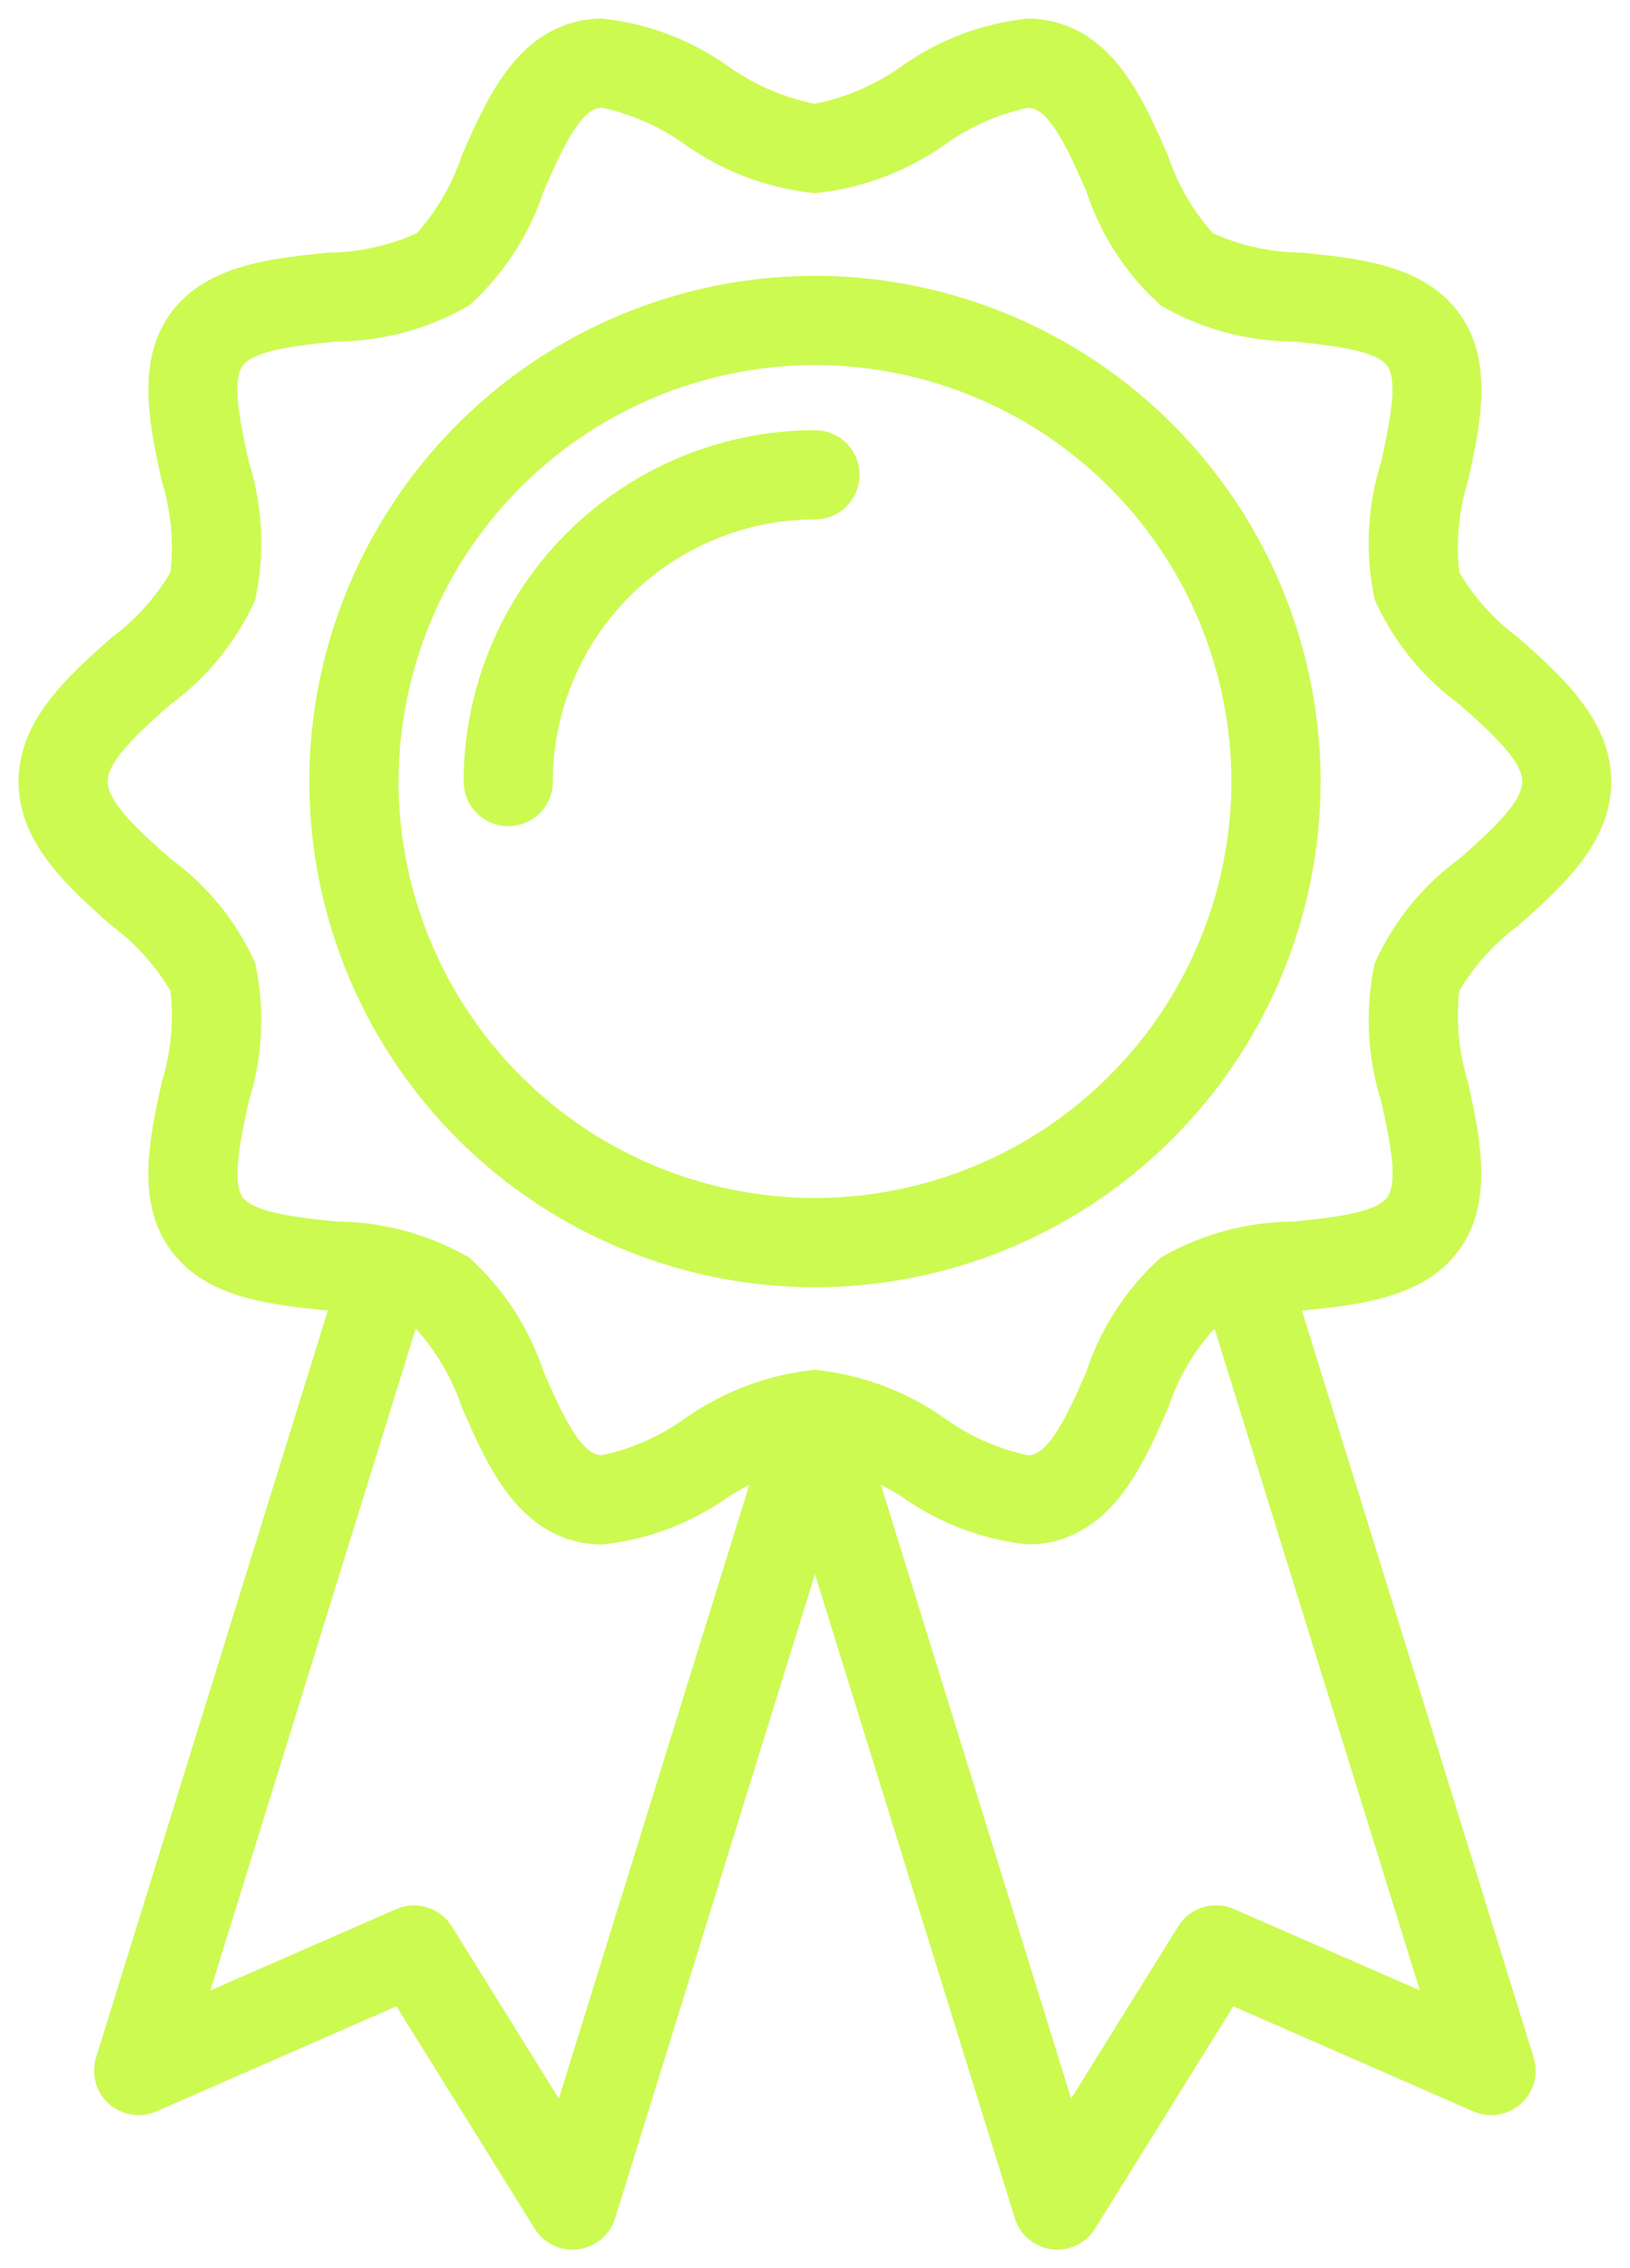
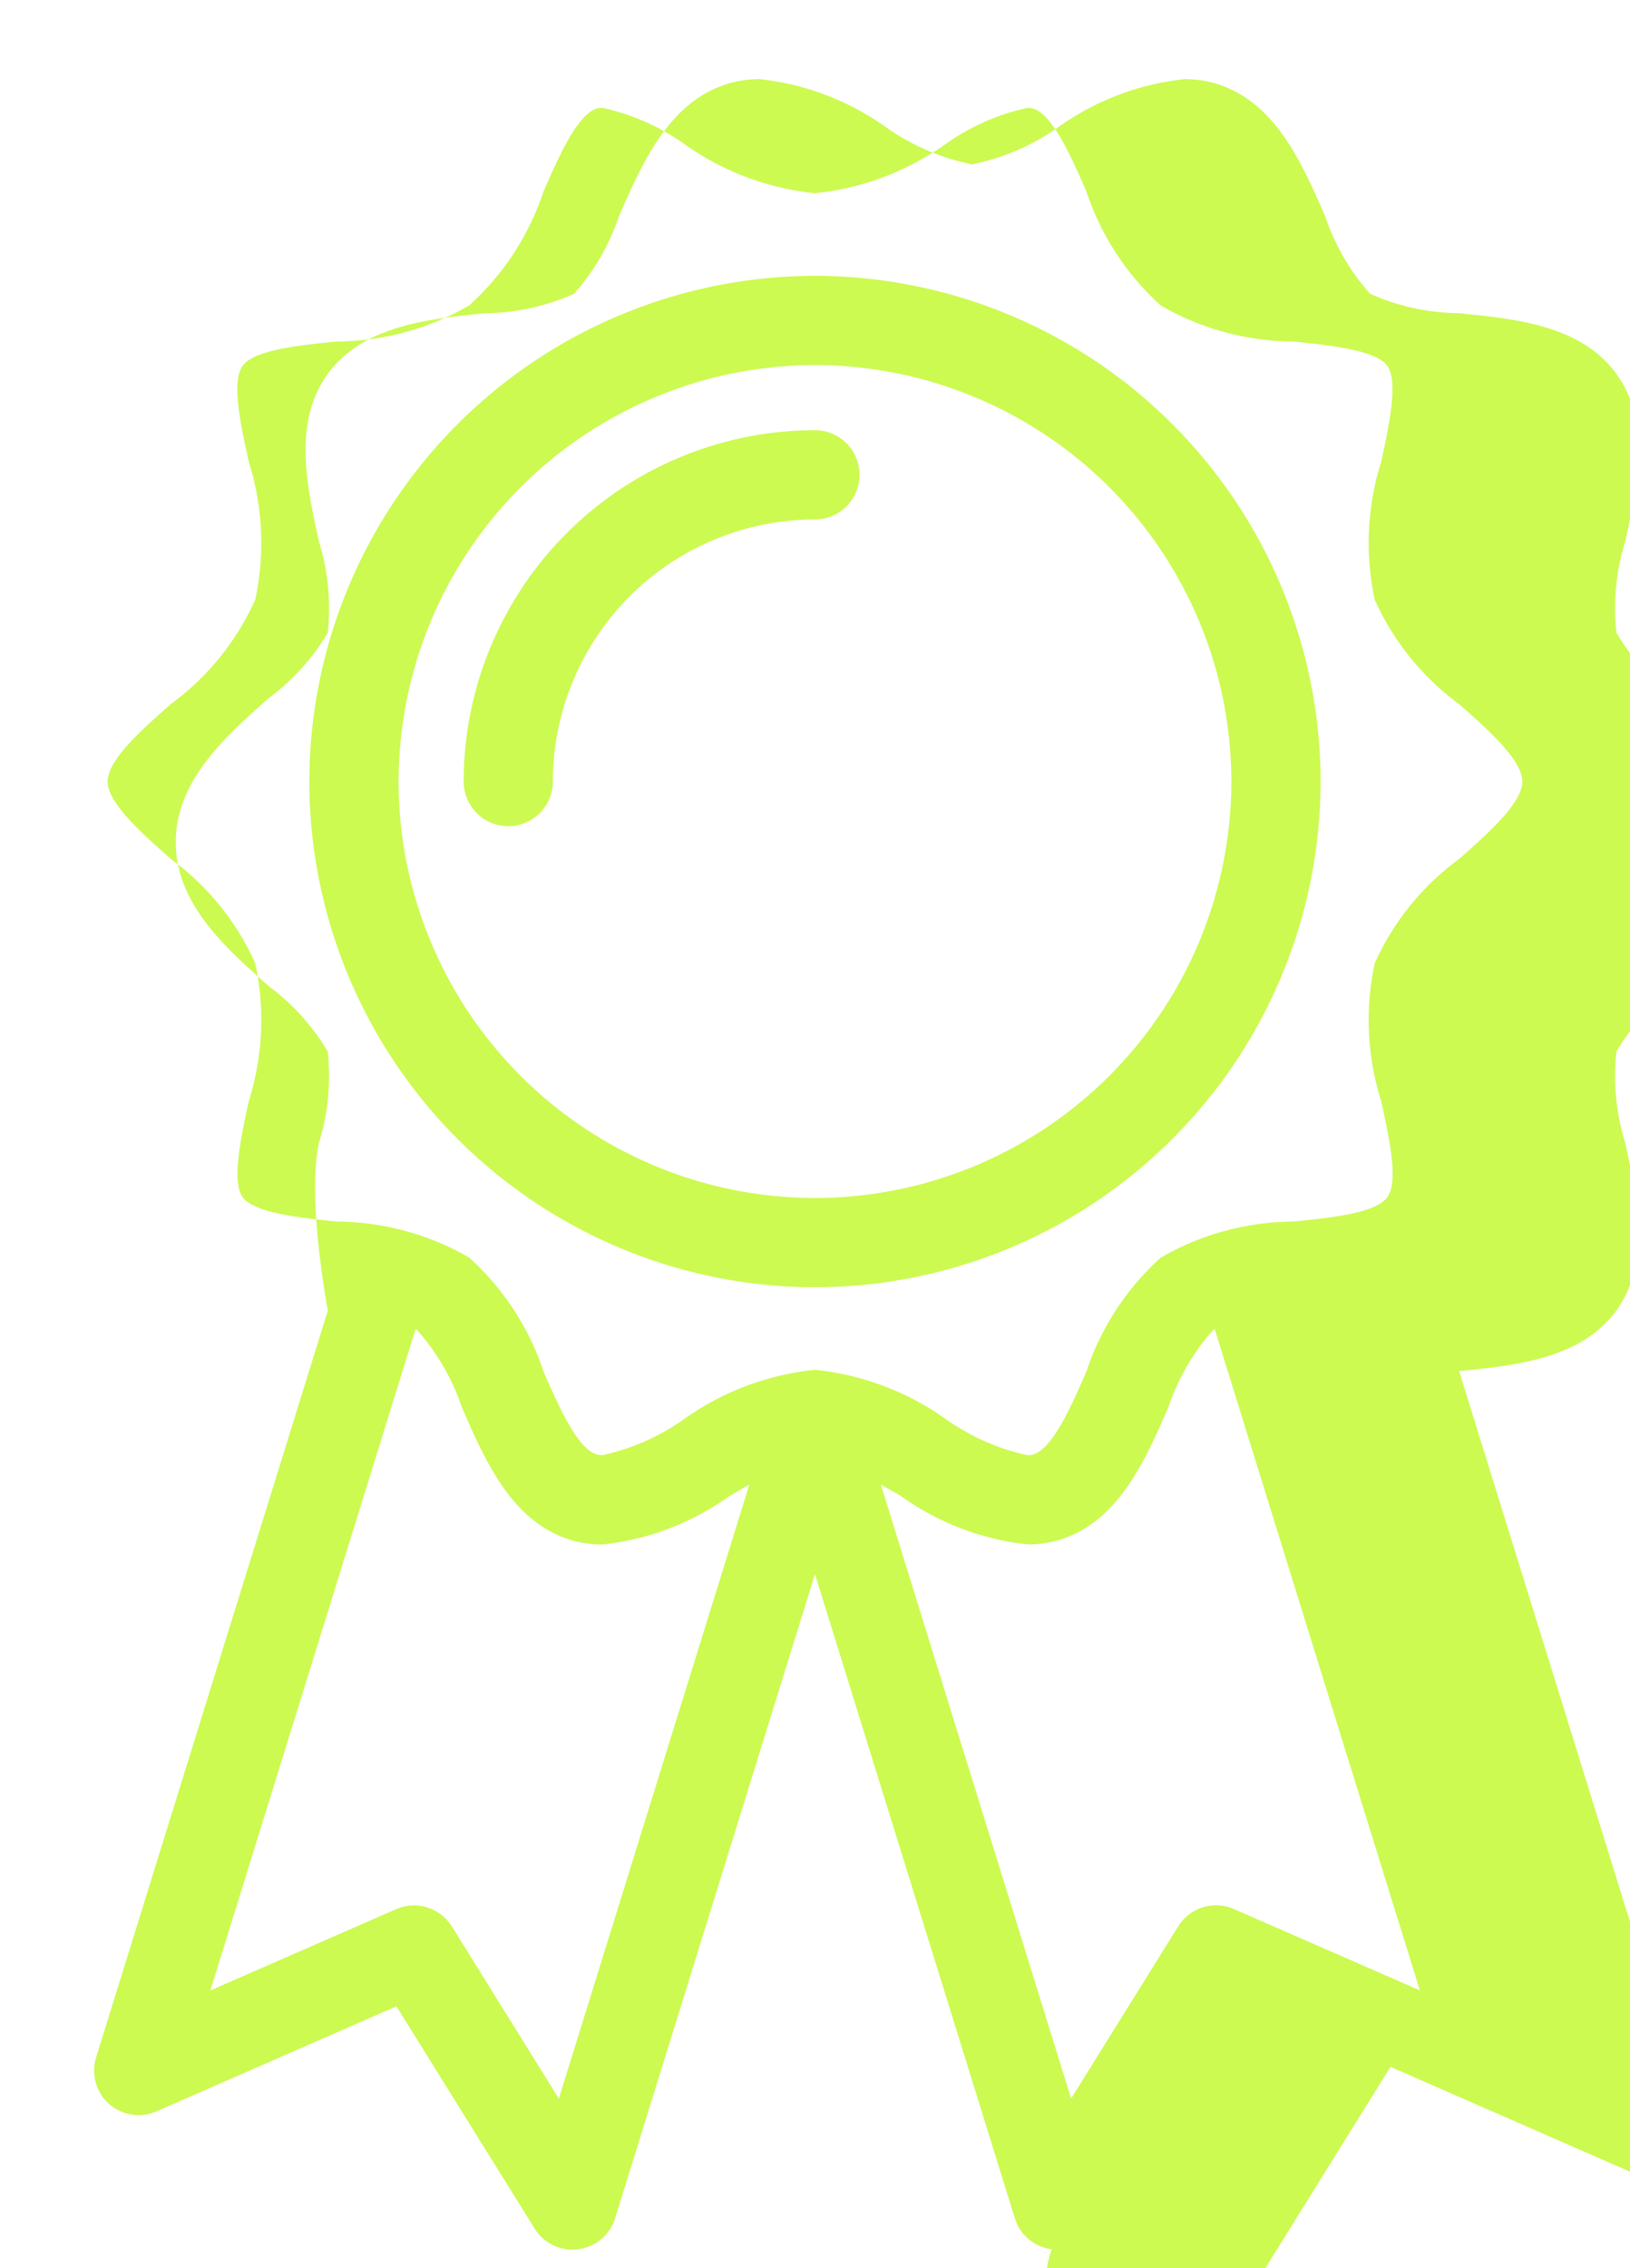
<svg xmlns="http://www.w3.org/2000/svg" width="43.842" height="61" viewBox="0 0 43.842 61">
-   <path id="Icon_2" data-name="Icon 2" d="M1698.789-3845.01a1.2,1.2,0,0,1-.993-.834l-5.376-17.323-5.375,17.323a1.2,1.2,0,0,1-.993.834,1.014,1.014,0,0,1-.153.01,1.2,1.2,0,0,1-1.018-.566l-3.719-5.979-6.449,2.824a1.2,1.2,0,0,1-1.282-.2,1.2,1.2,0,0,1-.346-1.25l6.233-20.085c-1.539-.153-3.281-.329-4.228-1.628s-.569-2.994-.242-4.5a6.089,6.089,0,0,0,.239-2.464,5.927,5.927,0,0,0-1.58-1.754c-1.176-1.042-2.508-2.224-2.508-3.878s1.332-2.837,2.508-3.879a5.952,5.952,0,0,0,1.58-1.753,6.085,6.085,0,0,0-.239-2.464c-.327-1.5-.7-3.209.242-4.5s2.692-1.475,4.233-1.629a6.015,6.015,0,0,0,2.387-.521,6,6,0,0,0,1.209-2.084c.624-1.427,1.331-3.047,2.88-3.55a2.909,2.909,0,0,1,.9-.14,7.143,7.143,0,0,1,3.4,1.292,6.116,6.116,0,0,0,2.318,1,6.113,6.113,0,0,0,2.319-1,7.143,7.143,0,0,1,3.4-1.292,2.909,2.909,0,0,1,.9.14c1.549.5,2.256,2.122,2.88,3.55a5.981,5.981,0,0,0,1.209,2.084,6.011,6.011,0,0,0,2.387.521c1.54.154,3.286.328,4.233,1.629s.569,2.994.243,4.5a6.052,6.052,0,0,0-.239,2.464,5.929,5.929,0,0,0,1.58,1.753c1.175,1.043,2.507,2.224,2.507,3.879s-1.332,2.835-2.507,3.878a5.927,5.927,0,0,0-1.58,1.754,6.054,6.054,0,0,0,.239,2.464c.326,1.5.695,3.208-.243,4.5s-2.688,1.475-4.227,1.629l6.232,20.084a1.2,1.2,0,0,1-.346,1.25,1.2,1.2,0,0,1-1.282.2l-6.45-2.824-3.718,5.979a1.2,1.2,0,0,1-1.018.566A1.014,1.014,0,0,1,1698.789-3845.01Zm.521-4.053,2.88-4.632a1.2,1.2,0,0,1,1.5-.465l5,2.187-5.52-17.789-.035.022a5.993,5.993,0,0,0-1.209,2.084c-.624,1.428-1.331,3.047-2.88,3.551a2.911,2.911,0,0,1-.9.139,7.144,7.144,0,0,1-3.4-1.292c-.18-.106-.366-.214-.554-.318Zm-16.658-4.632,2.879,4.632,5.124-16.511c-.186.1-.372.213-.553.319a7.152,7.152,0,0,1-3.4,1.291,2.916,2.916,0,0,1-.9-.139c-1.549-.5-2.256-2.122-2.88-3.551a6.006,6.006,0,0,0-1.209-2.084l-.035-.022-5.52,17.789,5-2.187a1.2,1.2,0,0,1,.481-.1A1.2,1.2,0,0,1,1682.652-3853.695Zm13.294-13.636a6.008,6.008,0,0,0,2.191.966.51.51,0,0,0,.163-.023c.522-.169,1.021-1.311,1.422-2.229a7.154,7.154,0,0,1,2-3.063,7.214,7.214,0,0,1,3.56-.968c.987-.1,2.216-.221,2.531-.654s.047-1.616-.162-2.577a7.274,7.274,0,0,1-.176-3.713,7.041,7.041,0,0,1,2.27-2.807c.8-.708,1.7-1.508,1.7-2.083s-.9-1.377-1.7-2.083a7.05,7.05,0,0,1-2.27-2.81,7.271,7.271,0,0,1,.176-3.712c.209-.96.466-2.156.162-2.576s-1.544-.555-2.531-.653a7.189,7.189,0,0,1-3.56-.969,7.141,7.141,0,0,1-2-3.063c-.4-.917-.9-2.059-1.423-2.229a.527.527,0,0,0-.161-.023,6.021,6.021,0,0,0-2.192.965,7.352,7.352,0,0,1-3.526,1.331,7.347,7.347,0,0,1-3.526-1.331,6.01,6.01,0,0,0-2.191-.965.534.534,0,0,0-.162.023c-.523.169-1.021,1.311-1.423,2.229a7.139,7.139,0,0,1-2,3.063,7.194,7.194,0,0,1-3.56.969c-.988.1-2.216.221-2.53.653s-.046,1.615.162,2.576a7.282,7.282,0,0,1,.176,3.712,7.044,7.044,0,0,1-2.271,2.809c-.8.707-1.7,1.508-1.7,2.083s.9,1.376,1.7,2.083a7.036,7.036,0,0,1,2.271,2.807,7.284,7.284,0,0,1-.176,3.713c-.208.961-.467,2.157-.162,2.577s1.542.555,2.53.654a7.219,7.219,0,0,1,3.56.968,7.148,7.148,0,0,1,2,3.063c.4.917.9,2.06,1.422,2.229a.508.508,0,0,0,.162.023,5.994,5.994,0,0,0,2.191-.966,7.354,7.354,0,0,1,3.526-1.33A7.35,7.35,0,0,1,1695.946-3867.331Zm-17.126-17.151a13.616,13.616,0,0,1,13.6-13.6,13.615,13.615,0,0,1,13.6,13.6,13.616,13.616,0,0,1-13.6,13.6A13.616,13.616,0,0,1,1678.82-3884.482Zm2.4,0a11.213,11.213,0,0,0,11.2,11.2,11.212,11.212,0,0,0,11.2-11.2,11.212,11.212,0,0,0-11.2-11.2A11.213,11.213,0,0,0,1681.221-3884.482Zm1.751,0a9.459,9.459,0,0,1,9.448-9.449,1.2,1.2,0,0,1,1.2,1.2,1.2,1.2,0,0,1-1.2,1.2,7.058,7.058,0,0,0-7.049,7.049,1.2,1.2,0,0,1-1.2,1.2A1.2,1.2,0,0,1,1682.972-3884.482Z" transform="translate(-1670.5 3905.5)" fill="#ccfa51" stroke="rgba(0,0,0,0)" stroke-width="1" />
+   <path id="Icon_2" data-name="Icon 2" d="M1698.789-3845.01a1.2,1.2,0,0,1-.993-.834l-5.376-17.323-5.375,17.323a1.2,1.2,0,0,1-.993.834,1.014,1.014,0,0,1-.153.01,1.2,1.2,0,0,1-1.018-.566l-3.719-5.979-6.449,2.824a1.2,1.2,0,0,1-1.282-.2,1.2,1.2,0,0,1-.346-1.25l6.233-20.085s-.569-2.994-.242-4.5a6.089,6.089,0,0,0,.239-2.464,5.927,5.927,0,0,0-1.58-1.754c-1.176-1.042-2.508-2.224-2.508-3.878s1.332-2.837,2.508-3.879a5.952,5.952,0,0,0,1.58-1.753,6.085,6.085,0,0,0-.239-2.464c-.327-1.5-.7-3.209.242-4.5s2.692-1.475,4.233-1.629a6.015,6.015,0,0,0,2.387-.521,6,6,0,0,0,1.209-2.084c.624-1.427,1.331-3.047,2.88-3.55a2.909,2.909,0,0,1,.9-.14,7.143,7.143,0,0,1,3.4,1.292,6.116,6.116,0,0,0,2.318,1,6.113,6.113,0,0,0,2.319-1,7.143,7.143,0,0,1,3.4-1.292,2.909,2.909,0,0,1,.9.14c1.549.5,2.256,2.122,2.88,3.55a5.981,5.981,0,0,0,1.209,2.084,6.011,6.011,0,0,0,2.387.521c1.54.154,3.286.328,4.233,1.629s.569,2.994.243,4.5a6.052,6.052,0,0,0-.239,2.464,5.929,5.929,0,0,0,1.58,1.753c1.175,1.043,2.507,2.224,2.507,3.879s-1.332,2.835-2.507,3.878a5.927,5.927,0,0,0-1.58,1.754,6.054,6.054,0,0,0,.239,2.464c.326,1.5.695,3.208-.243,4.5s-2.688,1.475-4.227,1.629l6.232,20.084a1.2,1.2,0,0,1-.346,1.25,1.2,1.2,0,0,1-1.282.2l-6.45-2.824-3.718,5.979a1.2,1.2,0,0,1-1.018.566A1.014,1.014,0,0,1,1698.789-3845.01Zm.521-4.053,2.88-4.632a1.2,1.2,0,0,1,1.5-.465l5,2.187-5.52-17.789-.035.022a5.993,5.993,0,0,0-1.209,2.084c-.624,1.428-1.331,3.047-2.88,3.551a2.911,2.911,0,0,1-.9.139,7.144,7.144,0,0,1-3.4-1.292c-.18-.106-.366-.214-.554-.318Zm-16.658-4.632,2.879,4.632,5.124-16.511c-.186.1-.372.213-.553.319a7.152,7.152,0,0,1-3.4,1.291,2.916,2.916,0,0,1-.9-.139c-1.549-.5-2.256-2.122-2.88-3.551a6.006,6.006,0,0,0-1.209-2.084l-.035-.022-5.52,17.789,5-2.187a1.2,1.2,0,0,1,.481-.1A1.2,1.2,0,0,1,1682.652-3853.695Zm13.294-13.636a6.008,6.008,0,0,0,2.191.966.51.51,0,0,0,.163-.023c.522-.169,1.021-1.311,1.422-2.229a7.154,7.154,0,0,1,2-3.063,7.214,7.214,0,0,1,3.56-.968c.987-.1,2.216-.221,2.531-.654s.047-1.616-.162-2.577a7.274,7.274,0,0,1-.176-3.713,7.041,7.041,0,0,1,2.27-2.807c.8-.708,1.7-1.508,1.7-2.083s-.9-1.377-1.7-2.083a7.05,7.05,0,0,1-2.27-2.81,7.271,7.271,0,0,1,.176-3.712c.209-.96.466-2.156.162-2.576s-1.544-.555-2.531-.653a7.189,7.189,0,0,1-3.56-.969,7.141,7.141,0,0,1-2-3.063c-.4-.917-.9-2.059-1.423-2.229a.527.527,0,0,0-.161-.023,6.021,6.021,0,0,0-2.192.965,7.352,7.352,0,0,1-3.526,1.331,7.347,7.347,0,0,1-3.526-1.331,6.01,6.01,0,0,0-2.191-.965.534.534,0,0,0-.162.023c-.523.169-1.021,1.311-1.423,2.229a7.139,7.139,0,0,1-2,3.063,7.194,7.194,0,0,1-3.56.969c-.988.1-2.216.221-2.53.653s-.046,1.615.162,2.576a7.282,7.282,0,0,1,.176,3.712,7.044,7.044,0,0,1-2.271,2.809c-.8.707-1.7,1.508-1.7,2.083s.9,1.376,1.7,2.083a7.036,7.036,0,0,1,2.271,2.807,7.284,7.284,0,0,1-.176,3.713c-.208.961-.467,2.157-.162,2.577s1.542.555,2.53.654a7.219,7.219,0,0,1,3.56.968,7.148,7.148,0,0,1,2,3.063c.4.917.9,2.06,1.422,2.229a.508.508,0,0,0,.162.023,5.994,5.994,0,0,0,2.191-.966,7.354,7.354,0,0,1,3.526-1.33A7.35,7.35,0,0,1,1695.946-3867.331Zm-17.126-17.151a13.616,13.616,0,0,1,13.6-13.6,13.615,13.615,0,0,1,13.6,13.6,13.616,13.616,0,0,1-13.6,13.6A13.616,13.616,0,0,1,1678.82-3884.482Zm2.4,0a11.213,11.213,0,0,0,11.2,11.2,11.212,11.212,0,0,0,11.2-11.2,11.212,11.212,0,0,0-11.2-11.2A11.213,11.213,0,0,0,1681.221-3884.482Zm1.751,0a9.459,9.459,0,0,1,9.448-9.449,1.2,1.2,0,0,1,1.2,1.2,1.2,1.2,0,0,1-1.2,1.2,7.058,7.058,0,0,0-7.049,7.049,1.2,1.2,0,0,1-1.2,1.2A1.2,1.2,0,0,1,1682.972-3884.482Z" transform="translate(-1670.5 3905.5)" fill="#ccfa51" stroke="rgba(0,0,0,0)" stroke-width="1" />
</svg>